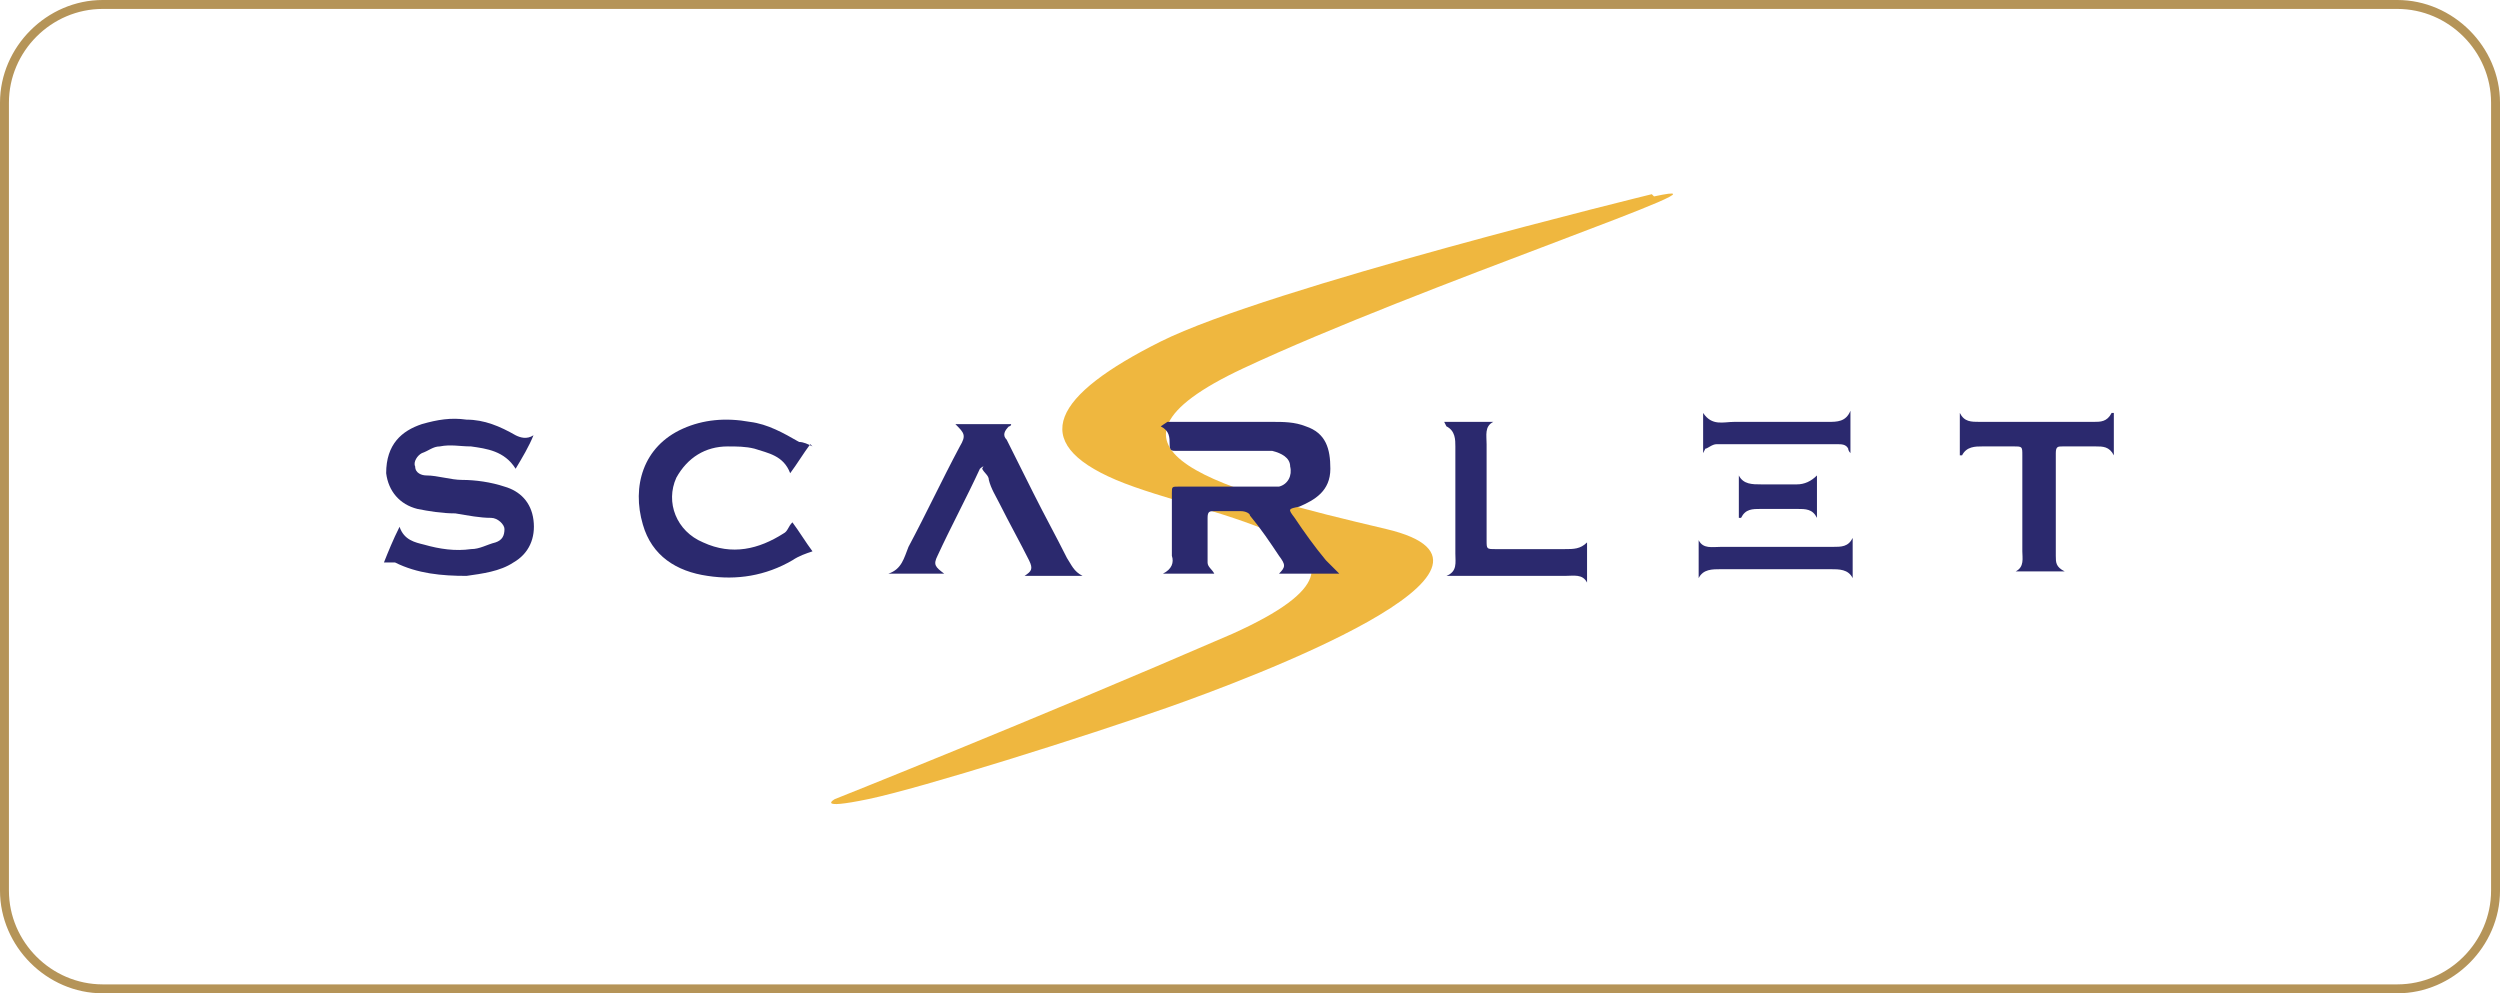
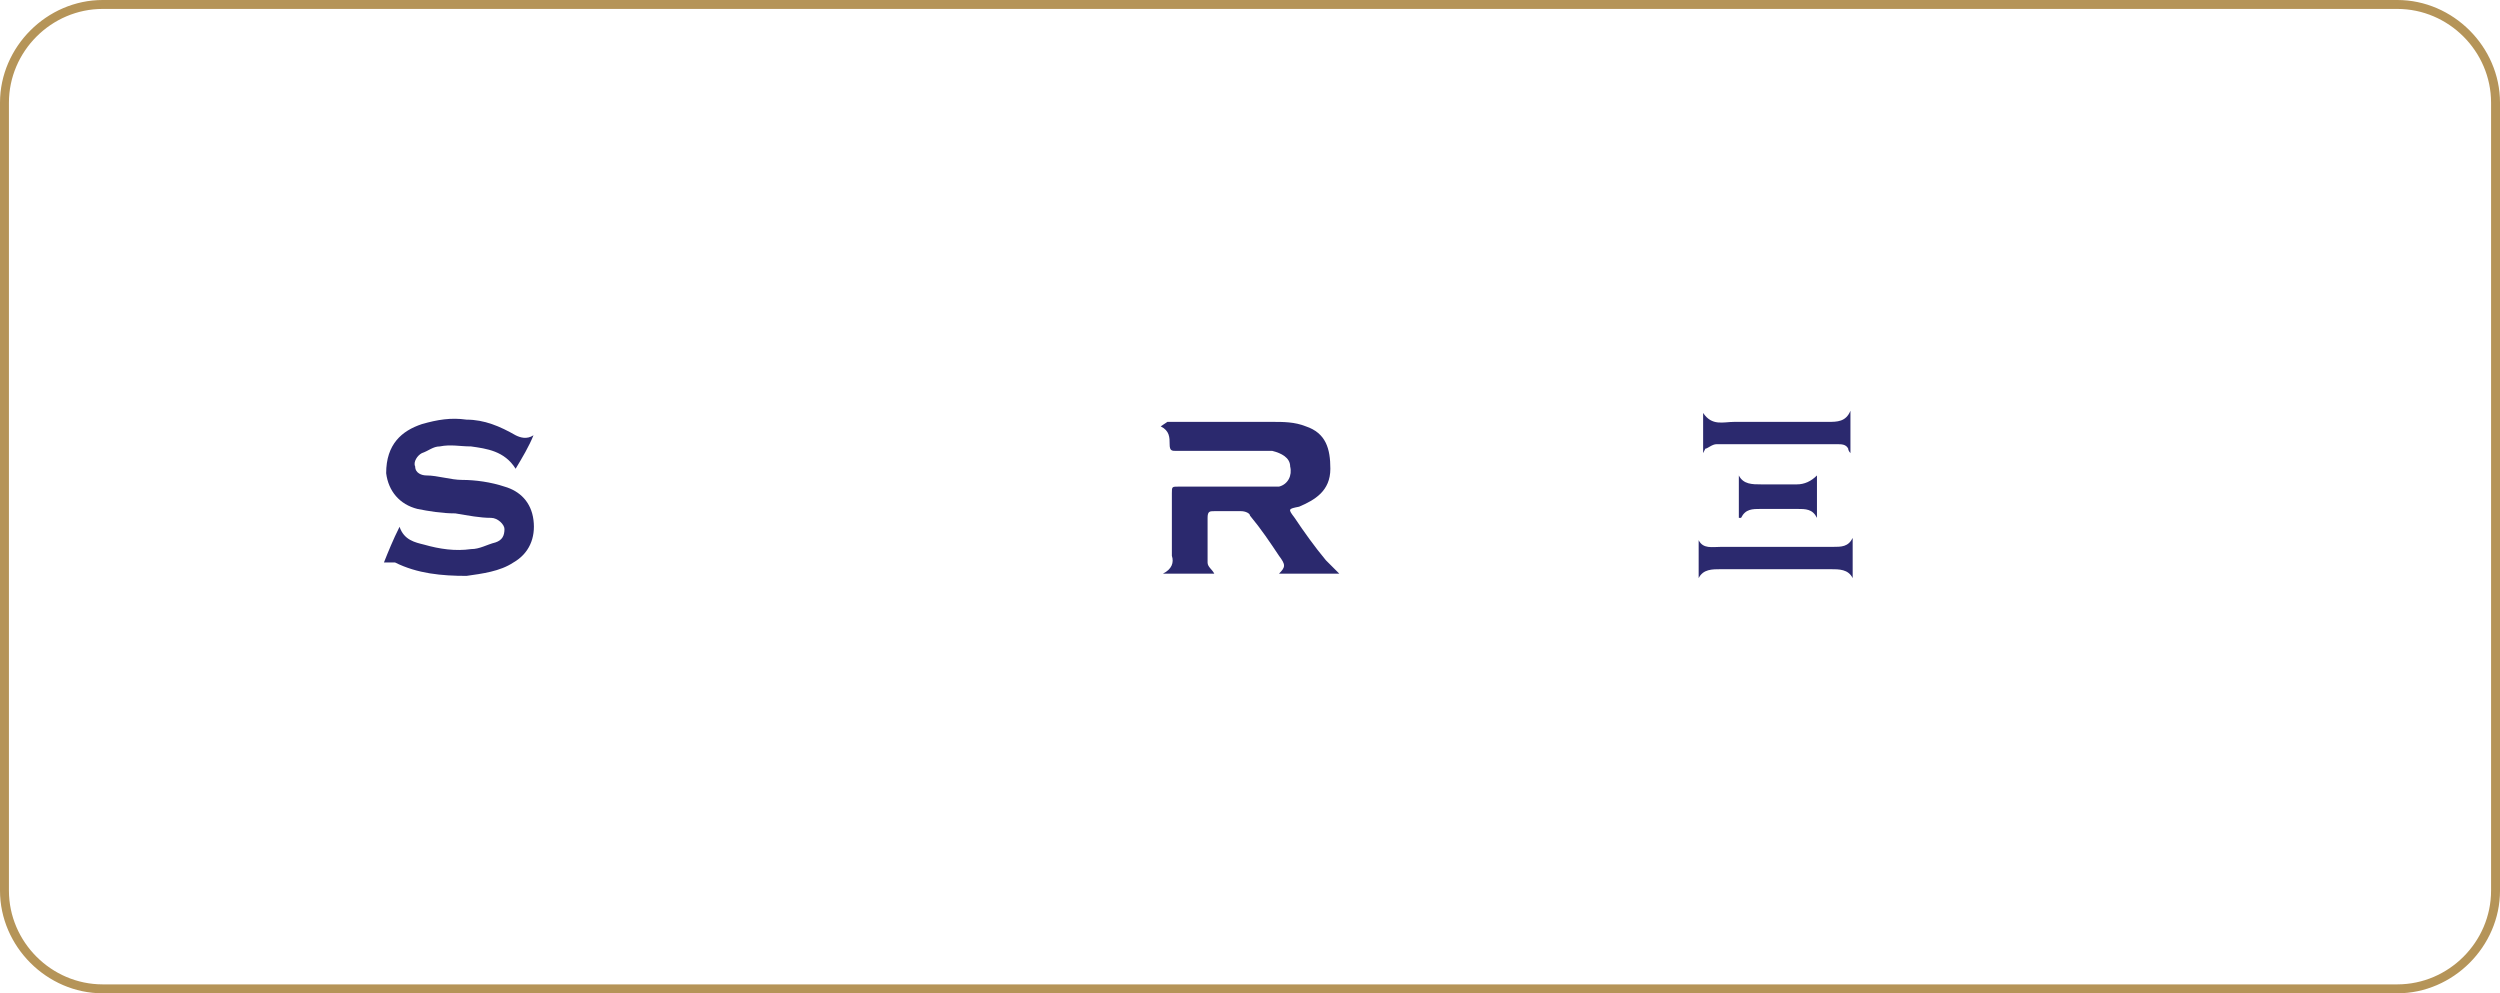
<svg xmlns="http://www.w3.org/2000/svg" version="1.1" viewBox="0 0 112 44.5">
  <defs>
    <style>
      .cls-1 {
        fill: #b59458;
      }

      .cls-2 {
        fill: #2b296e;
      }

      .cls-3 {
        fill: #efb73f;
      }
    </style>
  </defs>
  <g>
    <g id="katman_1">
      <g>
-         <path class="cls-3" d="M74,8.7s-17.2,4.2-22,6.6-6,4.5-2,6.2,14.1,2.9,5.2,6.9c-9,3.9-17.8,7.4-17.8,7.4,0,0-.9.5,1.5,0s9.7-2.8,13.4-4.1,17-6.3,9.8-8-14.3-3.5-6.4-7.2,23-8.7,18.4-7.7Z" />
        <path class="cls-1" d="M107.4,44.5H4.6c-2.5,0-4.6-2.1-4.6-4.6V4.6C0,2.1,2.1,0,4.6,0h102.8c2.5,0,4.6,2.1,4.6,4.6v35.3c0,2.5-2.1,4.6-4.6,4.6ZM4.6.4C2.3.4.4,2.3.4,4.6v35.3c0,2.3,1.9,4.2,4.2,4.2h102.8c2.3,0,4.2-1.9,4.2-4.2V4.6c0-2.3-1.9-4.2-4.2-4.2H4.6Z" />
        <g id="hHvgMA.tif">
          <g>
            <path class="cls-2" d="M52.3,18.9c0,0,.2,0,.3,0,1.5,0,3,0,4.4,0,.5,0,1,0,1.5.2.9.3,1.1,1,1.1,1.9,0,1-.7,1.4-1.4,1.7-.5.1-.5.1-.2.5.4.6.9,1.3,1.4,1.9.2.2.4.4.6.6h-2.7c.3-.3.3-.4,0-.8-.4-.6-.8-1.2-1.3-1.8,0-.1-.2-.2-.4-.2-.4,0-.8,0-1.2,0-.2,0-.3,0-.3.3,0,.7,0,1.3,0,2,0,.2.2.3.3.5h-2.3c.4-.2.5-.5.4-.8,0-.9,0-1.9,0-2.8,0-.3,0-.3.3-.3,1.3,0,2.6,0,3.8,0,.2,0,.5,0,.7,0,.4-.1.6-.5.5-.9,0-.4-.4-.6-.8-.7-.5,0-1,0-1.5,0-.9,0-1.9,0-2.8,0-.2,0-.3,0-.3-.3,0-.3,0-.6-.4-.8,0,0,0,0,0,0Z" />
            <path class="cls-2" d="M17.2,25.2c.2-.5.4-1,.7-1.6.2.6.7.7,1.1.8.7.2,1.4.3,2.1.2.4,0,.7-.2,1.1-.3.3-.1.4-.3.4-.6,0-.2-.3-.5-.6-.5-.5,0-1-.1-1.6-.2-.6,0-1.2-.1-1.7-.2-.8-.2-1.3-.8-1.4-1.6,0-1.3.7-1.9,1.6-2.2.7-.2,1.3-.3,2-.2.8,0,1.5.3,2.2.7.2.1.5.2.8,0-.2.5-.5,1-.8,1.5-.5-.8-1.3-.9-2-1-.5,0-.9-.1-1.4,0-.3,0-.5.2-.8.3-.2.1-.4.4-.3.6,0,.3.3.4.5.4.5,0,1.1.2,1.6.2.6,0,1.3.1,1.9.3.7.2,1.2.7,1.3,1.5.1.8-.2,1.5-.9,1.9-.6.4-1.4.5-2.1.6-1.1,0-2.2-.1-3.2-.6-.2,0-.4,0-.6,0Z" />
-             <path class="cls-2" d="M36.3,19.9c-.3.4-.6.9-.9,1.3-.3-.8-1-.9-1.6-1.1-.4-.1-.8-.1-1.2-.1-1,0-1.8.5-2.3,1.4-.5,1.1,0,2.4,1.2,2.9,1.3.6,2.5.3,3.6-.4.2-.1.2-.3.4-.5.3.4.6.9.9,1.3-.3.1-.6.2-.9.4-1.2.7-2.5.9-3.8.7-1.4-.2-2.5-.9-2.9-2.3-.5-1.7,0-3.5,1.8-4.3.9-.4,1.9-.5,3-.3.8.1,1.5.5,2.2.9.2,0,.4.1.6.2Z" />
-             <path class="cls-2" d="M44.1,20.8c0,.1-.1.1-.2.2-.6,1.3-1.3,2.6-1.9,3.9-.2.4-.1.5.3.8h-2.5c.6-.2.7-.7.9-1.2.8-1.5,1.5-3,2.3-4.5.3-.5.2-.6-.2-1h2.5c0,0,0,.1-.1.1-.2.2-.3.4-.1.6.4.8.8,1.6,1.2,2.4.5,1,1,1.9,1.5,2.9.2.3.3.6.7.8h-2.6s0,0,0,0c.3-.2.4-.3.2-.7-.4-.8-.9-1.7-1.3-2.5-.2-.4-.4-.7-.5-1.1,0-.2-.2-.3-.3-.5Z" />
-             <path class="cls-2" d="M87.8,20.4v-1.9s0,0,0,0c.2.4.5.4.9.4,1.7,0,3.4,0,5.1,0,.3,0,.6,0,.8-.4,0,0,0,0,.1,0v1.9s0,0,0,0c-.2-.4-.5-.4-.8-.4-.5,0-1,0-1.5,0-.2,0-.3,0-.3.3,0,1.5,0,3.1,0,4.6,0,.3,0,.5.4.7h-2.2c.4-.2.3-.6.3-.9,0-1.4,0-2.9,0-4.3,0-.4,0-.4-.4-.4-.5,0-.9,0-1.4,0-.3,0-.7,0-.9.4h0Z" />
-             <path class="cls-2" d="M64.7,18.9h2.2c-.4.2-.3.6-.3,1,0,1.4,0,2.9,0,4.3,0,.4,0,.4.4.4,1,0,2.1,0,3.1,0,.4,0,.7,0,1-.3v1.8c-.2-.4-.6-.3-1-.3-1.7,0-3.4,0-5.1,0,0,0-.2,0-.2,0,0,0,0,0,0,0,.5-.2.4-.6.4-1,0-1.6,0-3.2,0-4.8,0-.3,0-.7-.4-.9,0,0,0,0,0,0Z" />
            <path class="cls-2" d="M76.1,26v-1.8c.2.4.6.3,1,.3,1.7,0,3.3,0,5,0,.4,0,.7,0,.9-.4v1.8c-.2-.4-.6-.4-1-.4-1.6,0-3.3,0-4.9,0-.4,0-.8,0-1,.4Z" />
            <path class="cls-2" d="M76.3,20.3v-1.8c.4.6.9.4,1.4.4,1.4,0,2.8,0,4.2,0,.4,0,.8,0,1-.5,0,0,0,0,0,0v1.9c0,0-.1-.1-.1-.2-.1-.2-.3-.2-.5-.2-1.8,0-3.6,0-5.4,0-.2,0-.4.2-.5.2Z" />
            <path class="cls-2" d="M77.9,23.2v-1.9c.2.4.6.4,1,.4.5,0,1,0,1.6,0q.5,0,.9-.4v1.9c-.2-.4-.5-.4-.9-.4-.5,0-1.1,0-1.6,0-.4,0-.7,0-.9.4Z" />
          </g>
        </g>
      </g>
    </g>
  </g>
</svg>